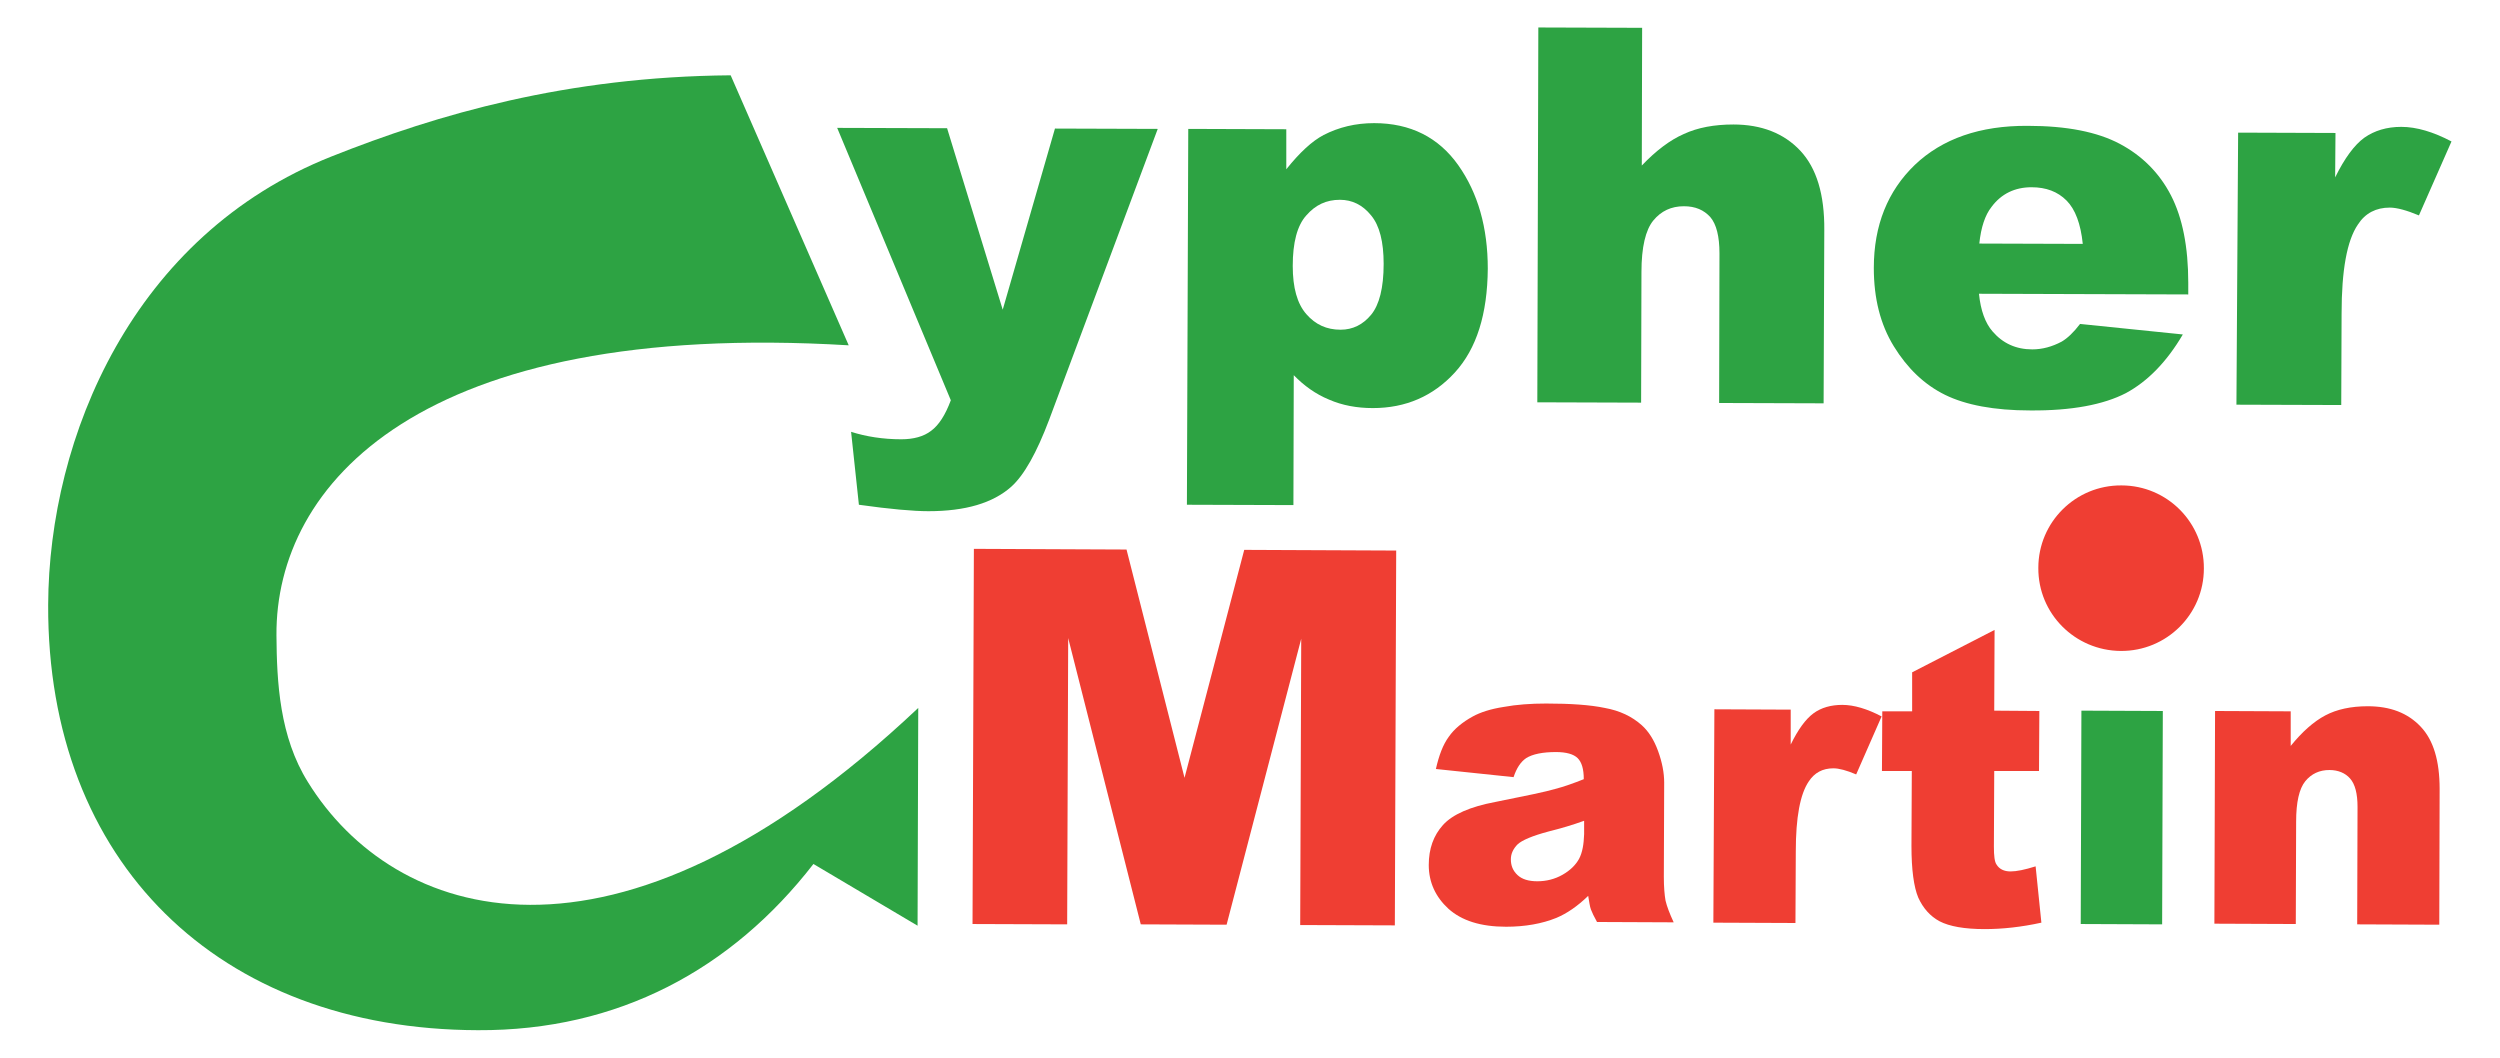
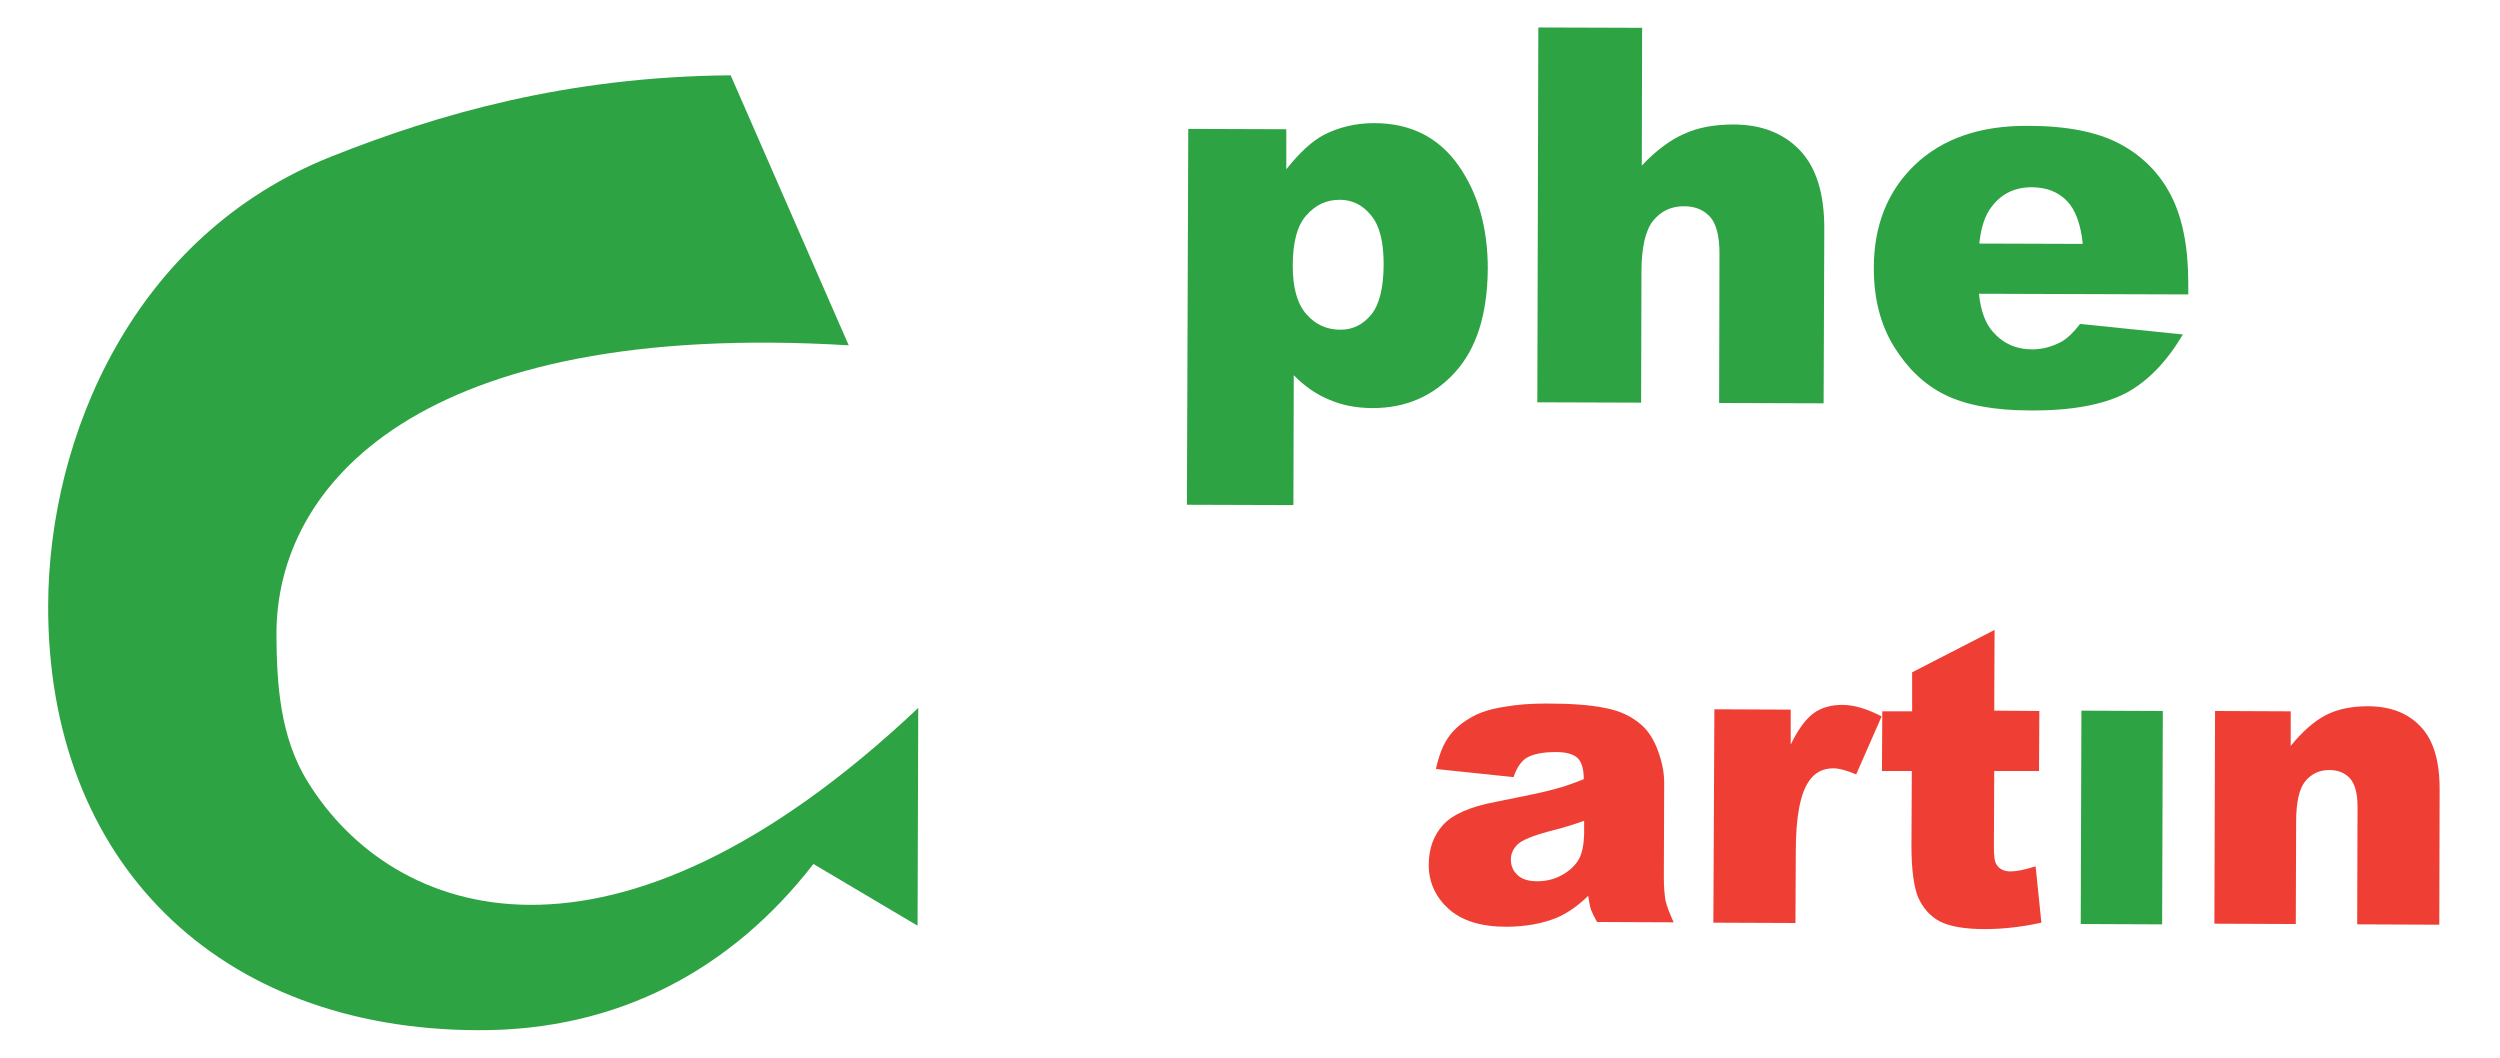
<svg xmlns="http://www.w3.org/2000/svg" version="1.1" id="圖層_1" x="0px" y="0px" viewBox="0 0 73.7 31.18" style="enable-background:new 0 0 73.7 31.18;" xml:space="preserve">
  <style type="text/css">
	.st0{fill:#2DA343;}
	.st1{fill:#EF3E33;}
</style>
  <g>
    <g>
	</g>
    <g>
-       <path class="st0" d="M24.68,3.77l3.24,0.01l1.64,5.35l1.54-5.34l3.03,0.01l-3.2,8.57c-0.37,0.98-0.74,1.64-1.12,1.98    c-0.54,0.48-1.35,0.72-2.44,0.72c-0.44,0-1.13-0.06-2.05-0.19l-0.23-2.15c0.44,0.14,0.94,0.22,1.48,0.22    c0.36,0,0.66-0.08,0.88-0.25c0.23-0.17,0.42-0.47,0.58-0.9L24.68,3.77z" />
      <path class="st0" d="M34.99,14.88L35.03,3.8l2.89,0.01l0,1.18c0.4-0.5,0.76-0.83,1.1-1.01c0.45-0.23,0.94-0.35,1.49-0.35    c1.07,0,1.9,0.42,2.48,1.24c0.58,0.82,0.87,1.84,0.87,3.05c-0.01,1.34-0.33,2.36-0.97,3.06c-0.64,0.7-1.45,1.05-2.42,1.05    c-0.47,0-0.9-0.08-1.29-0.25c-0.39-0.16-0.74-0.41-1.04-0.72l-0.01,3.83L34.99,14.88z M38.11,7.84c0,0.64,0.13,1.11,0.4,1.42    c0.27,0.31,0.6,0.46,1.01,0.46c0.36,0,0.66-0.15,0.9-0.44c0.24-0.29,0.37-0.79,0.37-1.5c0-0.65-0.12-1.13-0.37-1.43    c-0.25-0.31-0.56-0.46-0.92-0.46c-0.4,0-0.72,0.15-0.99,0.46C38.24,6.65,38.11,7.15,38.11,7.84z" />
      <path class="st0" d="M45.35,0.81l3.06,0.01l-0.01,4.06c0.42-0.44,0.83-0.75,1.24-0.93c0.41-0.19,0.9-0.28,1.46-0.28    c0.83,0,1.49,0.26,1.97,0.77c0.48,0.51,0.72,1.29,0.71,2.35l-0.02,5.1l-3.08-0.01l0.01-4.41c0-0.5-0.09-0.86-0.27-1.07    c-0.19-0.21-0.44-0.32-0.78-0.32c-0.37,0-0.67,0.14-0.9,0.42c-0.23,0.28-0.35,0.79-0.35,1.52l-0.01,3.85l-3.06-0.01L45.35,0.81z" />
      <path class="st0" d="M64.51,8.68l-6.17-0.02c0.05,0.5,0.19,0.87,0.4,1.11c0.3,0.35,0.69,0.53,1.17,0.53c0.3,0,0.59-0.08,0.87-0.23    c0.17-0.1,0.35-0.27,0.54-0.52l3.03,0.31c-0.47,0.8-1.03,1.38-1.68,1.73c-0.66,0.34-1.6,0.52-2.82,0.51    c-1.06,0-1.9-0.16-2.51-0.46c-0.61-0.3-1.11-0.78-1.51-1.43c-0.4-0.65-0.59-1.42-0.59-2.31c0-1.26,0.41-2.27,1.21-3.04    c0.81-0.77,1.92-1.16,3.33-1.15c1.15,0,2.05,0.18,2.71,0.53c0.66,0.35,1.17,0.86,1.51,1.52c0.34,0.66,0.51,1.52,0.51,2.58    L64.51,8.68z M61.4,7.19c-0.06-0.59-0.22-1.02-0.48-1.28c-0.26-0.26-0.6-0.39-1.03-0.39c-0.49,0-0.89,0.19-1.18,0.58    c-0.19,0.24-0.31,0.6-0.36,1.08L61.4,7.19z" />
-       <path class="st0" d="M65.98,3.91l2.87,0.01l-0.01,1.31c0.28-0.57,0.57-0.96,0.86-1.17c0.3-0.21,0.66-0.32,1.09-0.32    c0.45,0,0.95,0.15,1.48,0.43l-0.96,2.18c-0.36-0.15-0.65-0.23-0.86-0.23c-0.4,0-0.72,0.16-0.94,0.5    c-0.32,0.47-0.48,1.34-0.48,2.63l-0.01,2.69l-3.09-0.01L65.98,3.91z" />
-       <path class="st1" d="M28.71,16.18l4.5,0.02l1.71,6.73l1.76-6.72l4.48,0.02l-0.04,11.05l-2.79-0.01l0.03-8.44l-2.2,8.43l-2.53-0.01    l-2.14-8.44l-0.03,8.44l-2.79-0.01L28.71,16.18z" />
      <path class="st1" d="M44.62,22.91l-2.29-0.24c0.09-0.4,0.21-0.72,0.38-0.95c0.16-0.23,0.4-0.43,0.71-0.6    c0.22-0.12,0.52-0.22,0.91-0.28c0.38-0.07,0.8-0.1,1.25-0.1c0.72,0,1.3,0.04,1.73,0.13c0.44,0.08,0.8,0.25,1.09,0.51    c0.2,0.18,0.36,0.43,0.48,0.76c0.12,0.33,0.18,0.64,0.18,0.93l-0.01,2.78c0,0.3,0.02,0.53,0.05,0.7c0.04,0.17,0.12,0.38,0.24,0.64    l-2.26-0.01c-0.09-0.16-0.15-0.29-0.18-0.37c-0.03-0.08-0.05-0.22-0.08-0.4c-0.32,0.31-0.63,0.52-0.94,0.65    c-0.42,0.17-0.92,0.26-1.48,0.26c-0.75,0-1.31-0.18-1.7-0.53c-0.38-0.35-0.58-0.78-0.58-1.29c0-0.48,0.14-0.87,0.42-1.18    c0.28-0.31,0.8-0.54,1.55-0.68c0.9-0.18,1.48-0.3,1.75-0.38c0.27-0.07,0.55-0.17,0.85-0.29c0-0.3-0.06-0.5-0.18-0.62    c-0.12-0.12-0.34-0.18-0.64-0.18c-0.39,0-0.69,0.06-0.88,0.18C44.83,22.46,44.71,22.64,44.62,22.91z M46.69,24.2    c-0.33,0.12-0.67,0.22-1.03,0.31c-0.49,0.13-0.79,0.26-0.92,0.38c-0.13,0.13-0.2,0.28-0.2,0.44c0,0.19,0.06,0.34,0.2,0.47    c0.13,0.12,0.32,0.18,0.58,0.18c0.26,0,0.51-0.06,0.74-0.19c0.23-0.13,0.39-0.29,0.49-0.47c0.1-0.19,0.14-0.43,0.15-0.73V24.2z" />
      <path class="st1" d="M50.54,20.91l2.25,0.01l0,1.03c0.22-0.45,0.44-0.75,0.67-0.92c0.23-0.17,0.52-0.25,0.85-0.25    c0.35,0,0.74,0.12,1.16,0.34l-0.75,1.71c-0.28-0.12-0.51-0.18-0.67-0.18c-0.32,0-0.56,0.13-0.73,0.39    c-0.25,0.37-0.38,1.05-0.38,2.06l-0.01,2.11l-2.42-0.01L50.54,20.91z" />
      <path class="st1" d="M58.8,18.57l-0.01,2.38l1.33,0.01l-0.01,1.77l-1.32,0l-0.01,2.23c0,0.27,0.02,0.45,0.08,0.53    c0.08,0.13,0.22,0.2,0.41,0.2c0.18,0,0.42-0.05,0.74-0.15l0.17,1.66c-0.59,0.13-1.15,0.19-1.67,0.19c-0.6,0-1.04-0.08-1.33-0.23    c-0.28-0.15-0.49-0.39-0.63-0.7c-0.13-0.31-0.2-0.82-0.2-1.52l0.01-2.21l-0.88,0l0.01-1.76l0.88,0l0-1.15L58.8,18.57z" />
      <path class="st0" d="M61.36,20.95l2.4,0.01l-0.02,6.29l-2.4-0.01L61.36,20.95z" />
      <path class="st1" d="M65.3,20.96l2.23,0.01l0,1.02c0.34-0.42,0.68-0.72,1.02-0.9c0.34-0.18,0.76-0.27,1.25-0.27    c0.67,0,1.18,0.2,1.56,0.6c0.38,0.4,0.56,1.01,0.56,1.84l-0.01,4l-2.42-0.01l0.01-3.46c0-0.39-0.07-0.67-0.22-0.84    c-0.14-0.16-0.35-0.25-0.61-0.25c-0.29,0-0.53,0.11-0.71,0.33c-0.18,0.22-0.27,0.62-0.27,1.19l-0.01,3.02l-2.4-0.01L65.3,20.96z" />
    </g>
-     <path class="st1" d="M64.97,16.76c0,1.35-1.1,2.44-2.45,2.43c-1.35-0.01-2.44-1.1-2.43-2.45c0-1.35,1.1-2.44,2.45-2.43   C63.89,14.31,64.98,15.41,64.97,16.76z" />
    <path class="st0" d="M23.98,25.47c-2.41,3.11-5.76,4.92-9.89,4.9C6.42,30.35,1.39,25.4,1.42,17.83c0.02-4.95,2.5-10.9,8.36-13.22   c3.12-1.24,6.92-2.35,11.76-2.39l3.48,7.96c-12.66-0.76-16.9,4.11-16.87,8.55c0.01,1.38,0.09,2.99,0.93,4.33   c2.5,4.04,8.96,6.33,17.99-2.19l-0.02,6.42L23.98,25.47z" />
  </g>
</svg>